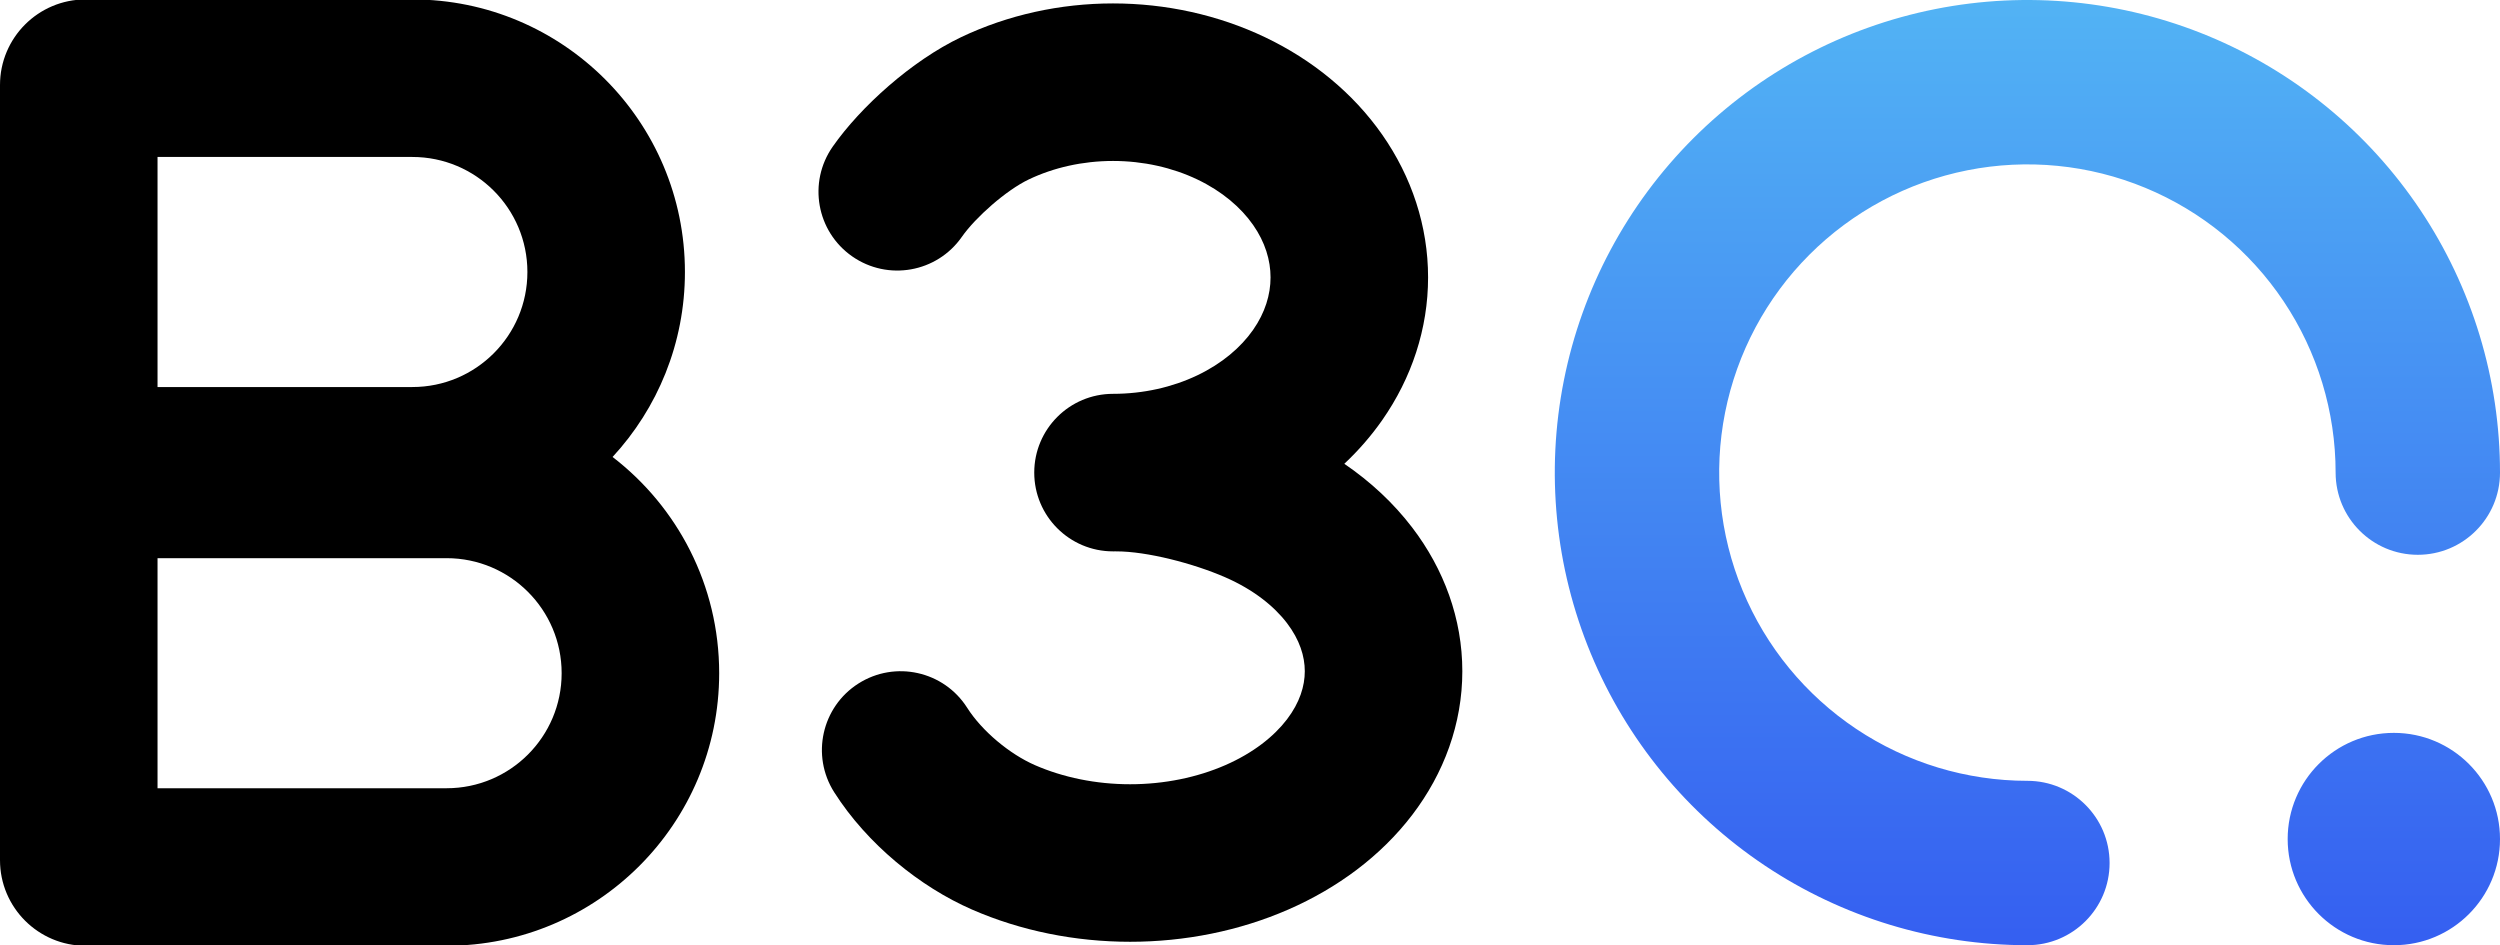
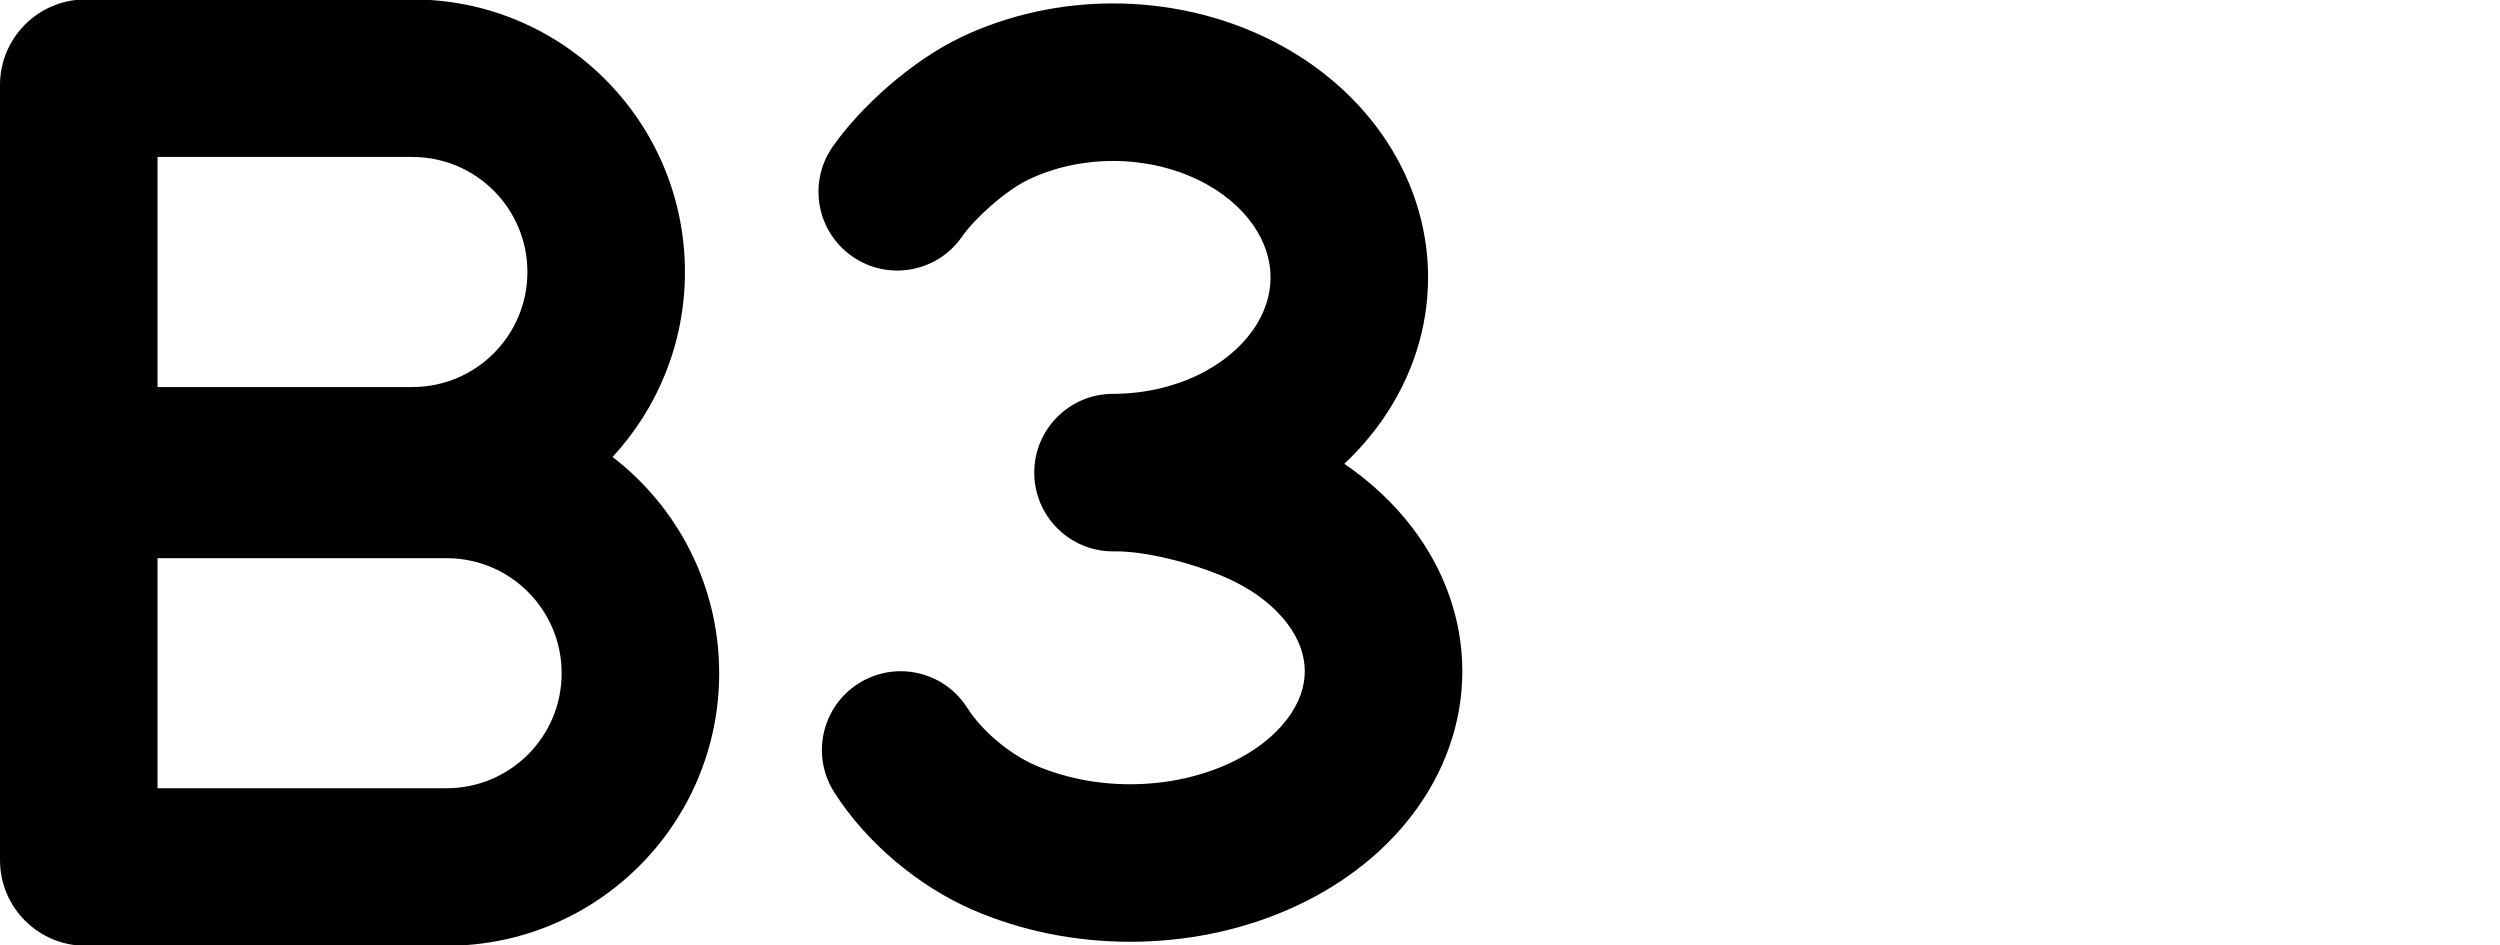
<svg xmlns="http://www.w3.org/2000/svg" width="365" height="138" viewBox="0 0 365 138" fill="none">
  <g clip-path="url(#clip0_549_496)">
-     <path fill-rule="evenodd" clip-rule="evenodd" d="M322.405 5.252C309.797 0.03 295.923 -1.337 282.539 1.326C269.154 3.988 256.859 10.56 247.21 20.21C237.56 29.86 230.988 42.154 228.326 55.539C225.663 68.924 227.03 82.797 232.252 95.405C237.475 108.013 246.319 118.79 257.666 126.371C269.013 133.953 282.353 138 296 138C302.627 138 308 132.627 308 126C308 119.373 302.627 114 296 114C287.1 114 278.4 111.361 270.999 106.416C263.599 101.471 257.831 94.444 254.425 86.221C251.019 77.998 250.128 68.95 251.865 60.221C253.601 51.492 257.887 43.474 264.18 37.18C270.474 30.887 278.492 26.601 287.221 24.865C295.95 23.128 304.998 24.02 313.221 27.425C321.443 30.831 328.471 36.599 333.416 43.999C338.361 51.4 341 60.1 341 69C341 75.627 346.373 81 353 81C359.627 81 365 75.627 365 69C365 55.353 360.953 42.013 353.371 30.666C345.79 19.319 335.013 10.475 322.405 5.252ZM349.5 138C358.06 138 365 131.06 365 122.5C365 113.94 358.06 107 349.5 107C340.94 107 334 113.94 334 122.5C334 131.06 340.94 138 349.5 138Z" fill="url(#paint0_linear_549_496)" />
    <path fill-rule="evenodd" clip-rule="evenodd" d="M0 12.417C0 5.514 5.596 -0.083 12.5 -0.083H60.205C82.183 -0.083 100 17.734 100 39.712C100 50.135 95.993 59.622 89.435 66.717C98.9 73.992 105 85.427 105 98.288C105 120.266 87.183 138.083 65.205 138.083H12.5C5.596 138.083 0 132.486 0 125.583V12.417ZM23 22.917V56.507H60.205C69.481 56.507 77 48.988 77 39.712C77 30.437 69.481 22.917 60.205 22.917H23ZM23 81.493V115.083H65.205C74.481 115.083 82 107.563 82 98.288C82 89.012 74.481 81.493 65.205 81.493H23Z" fill="black" />
    <path d="M140.299 5.438C147.156 2.168 154.805 0.5 162.5 0.5C170.195 0.5 177.844 2.168 184.701 5.438C191.557 8.709 197.526 13.542 201.804 19.662C206.101 25.811 208.5 33.003 208.5 40.5C208.5 47.997 206.101 55.189 201.804 61.338C200.187 63.652 198.327 65.782 196.27 67.713C200.065 70.304 203.436 73.421 206.186 77.025C210.817 83.095 213.5 90.336 213.5 98C213.5 105.664 210.817 112.905 206.186 118.975C201.589 125.001 195.255 129.663 188.104 132.787C180.944 135.915 172.986 137.5 165 137.5C157.014 137.5 149.056 135.915 141.896 132.787C134.313 129.474 126.604 123.226 121.798 115.674C118.388 110.316 119.968 103.208 125.326 99.798C130.684 96.388 137.792 97.968 141.202 103.326C143.396 106.774 147.438 110.109 151.104 111.711C155.193 113.497 159.996 114.5 165 114.5C170.004 114.5 174.807 113.497 178.896 111.711C182.995 109.92 186.002 107.512 187.9 105.025C189.763 102.582 190.5 100.166 190.5 98C190.5 95.834 189.763 93.418 187.9 90.975C186.002 88.488 182.995 86.08 178.896 84.289C174.207 82.241 167.43 80.5 163 80.5C162.947 80.5 162.893 80.5 162.84 80.499C162.727 80.5 162.613 80.5 162.5 80.5C156.149 80.5 151 75.351 151 69C151 62.649 156.149 57.5 162.5 57.5C166.917 57.5 171.167 56.535 174.799 54.802C178.432 53.069 181.173 50.707 182.952 48.162C184.711 45.645 185.5 43.009 185.5 40.5C185.5 37.991 184.711 35.355 182.952 32.838C181.173 30.293 178.432 27.931 174.799 26.198C171.167 24.465 166.917 23.5 162.5 23.5C158.083 23.5 153.833 24.465 150.201 26.198C146.907 27.769 142.419 31.737 140.426 34.588C136.788 39.794 129.618 41.064 124.412 37.426C119.206 33.788 117.936 26.618 121.574 21.412C125.638 15.598 133.104 8.87 140.299 5.438Z" fill="black" />
  </g>
  <defs>
    <linearGradient id="paint0_linear_549_496" x1="296" y1="0" x2="296" y2="138" gradientUnits="userSpaceOnUse">
      <stop stop-color="#52B3F4" />
      <stop offset="1" stop-color="#355FF1" />
    </linearGradient>
    <clipPath id="clip0_549_496">
      <rect width="365" height="138" fill="white" />
    </clipPath>
  </defs>
</svg>